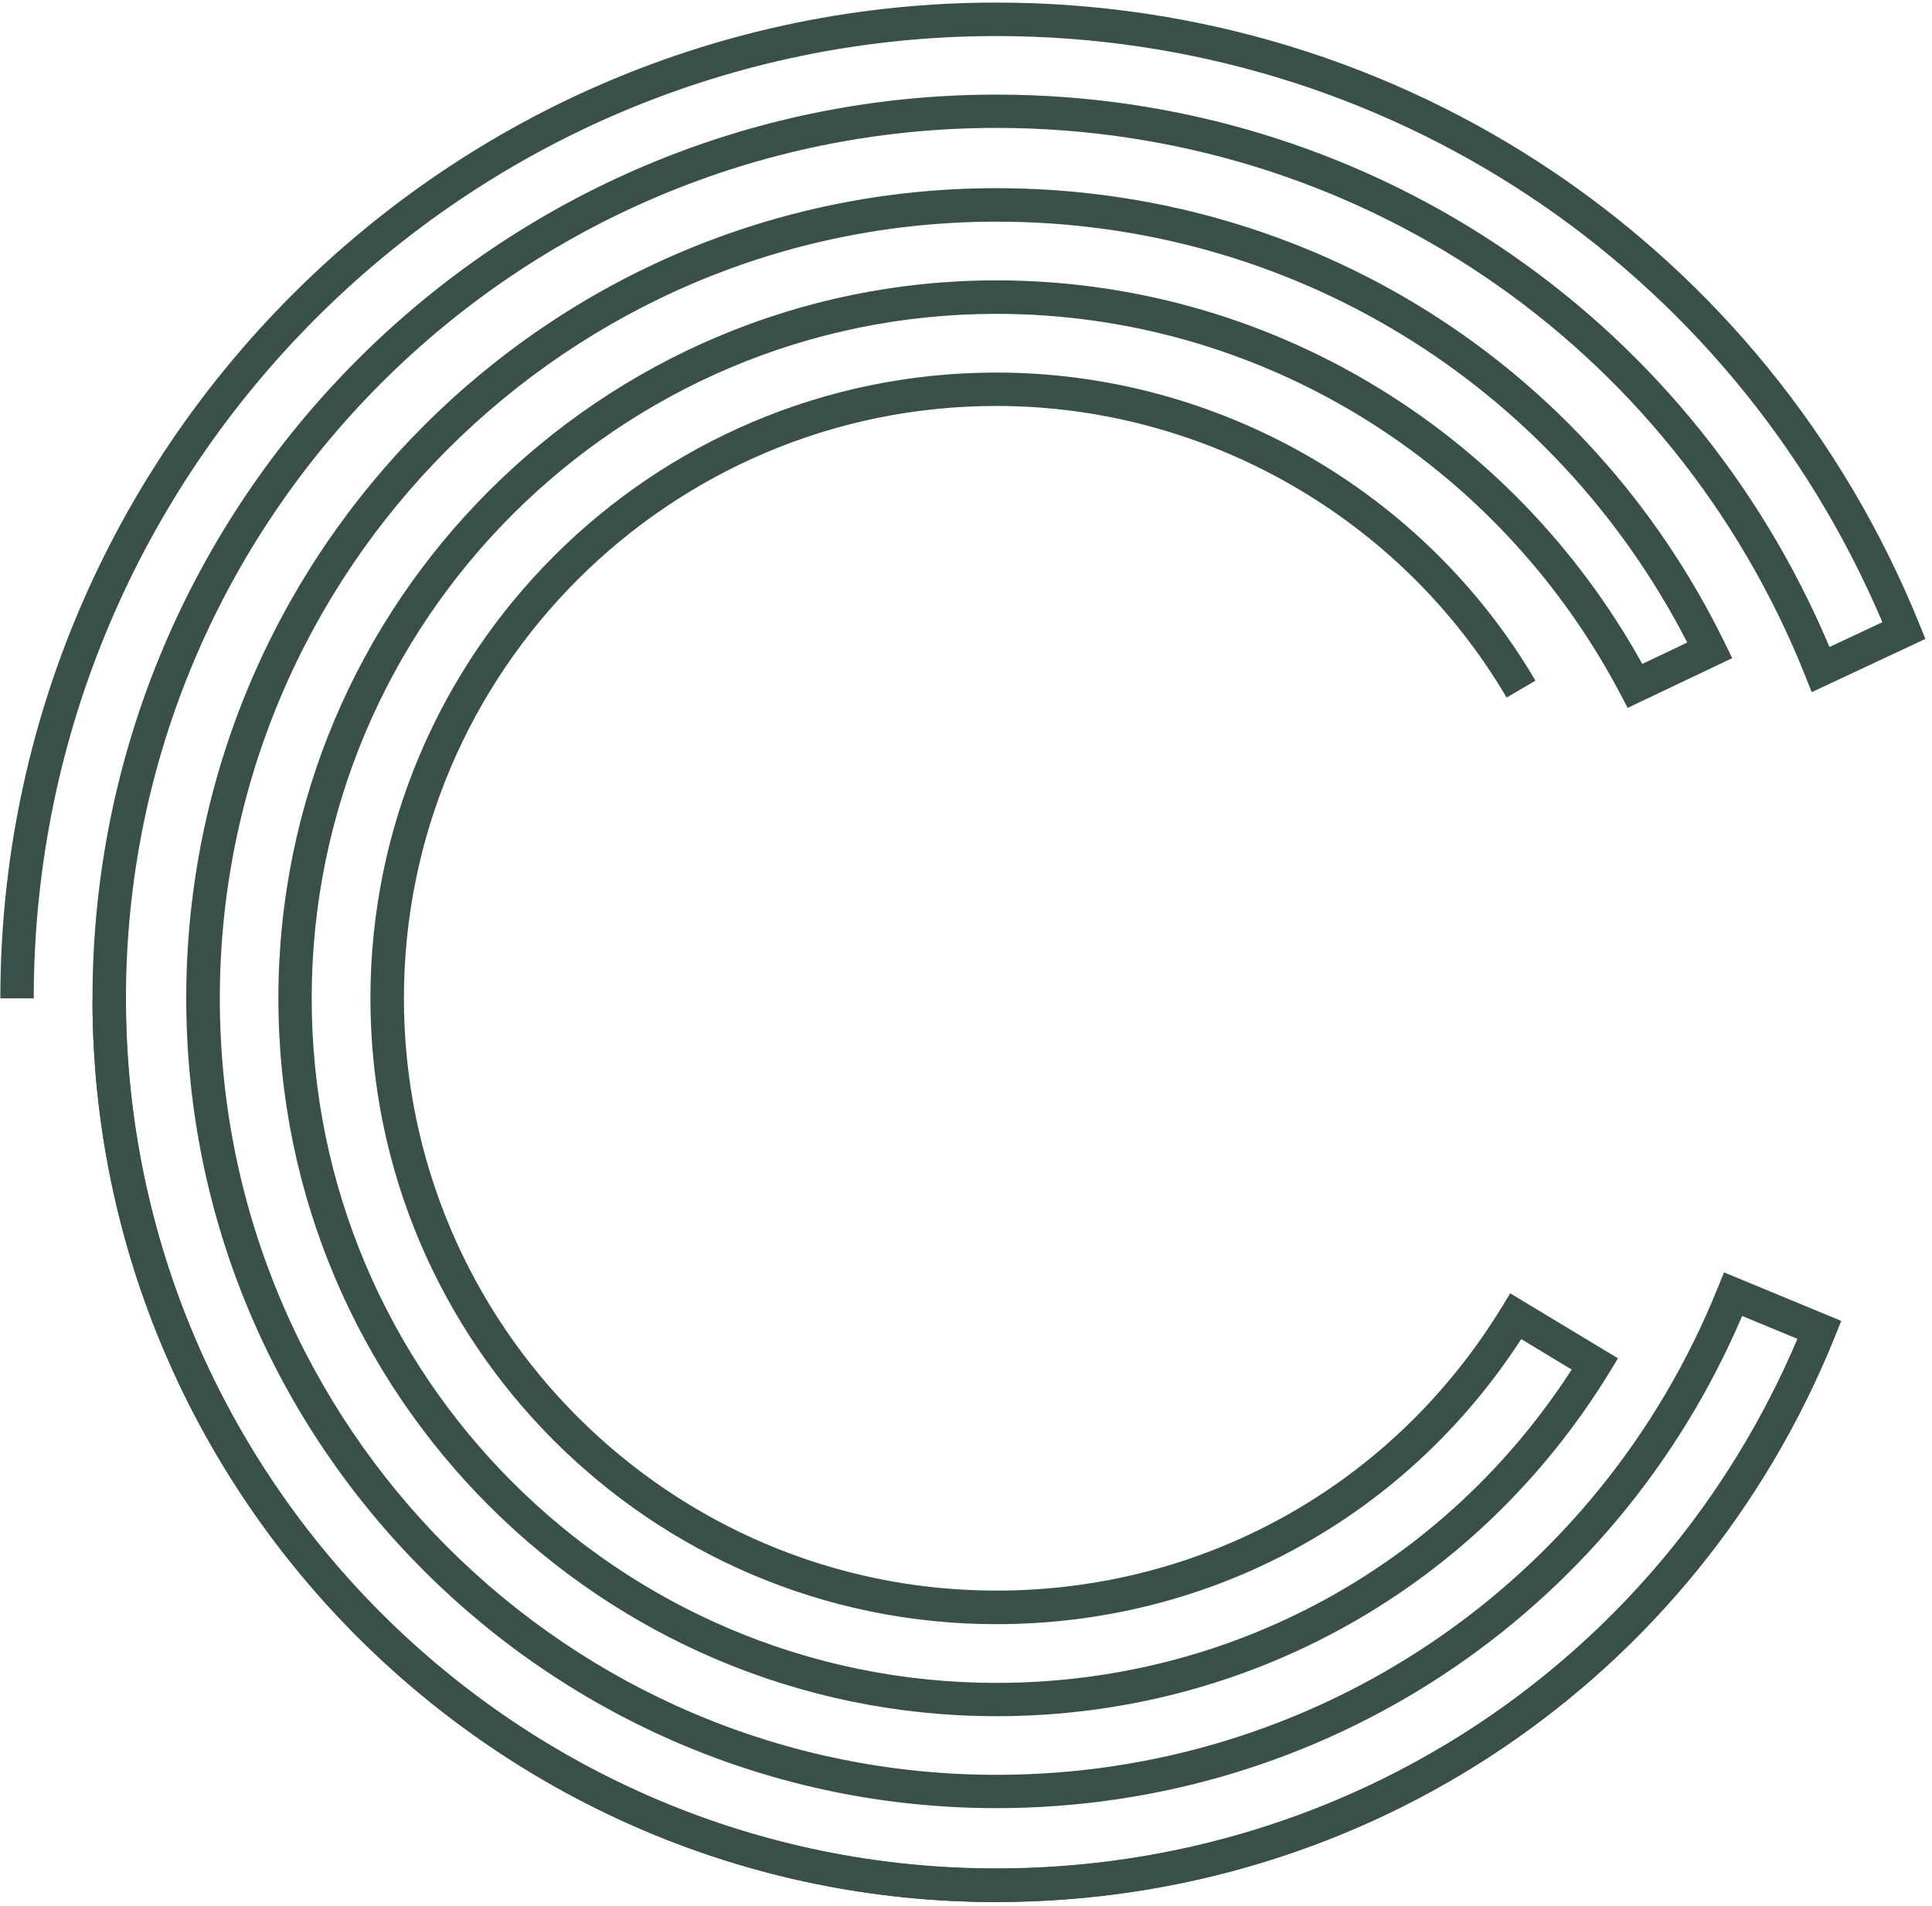
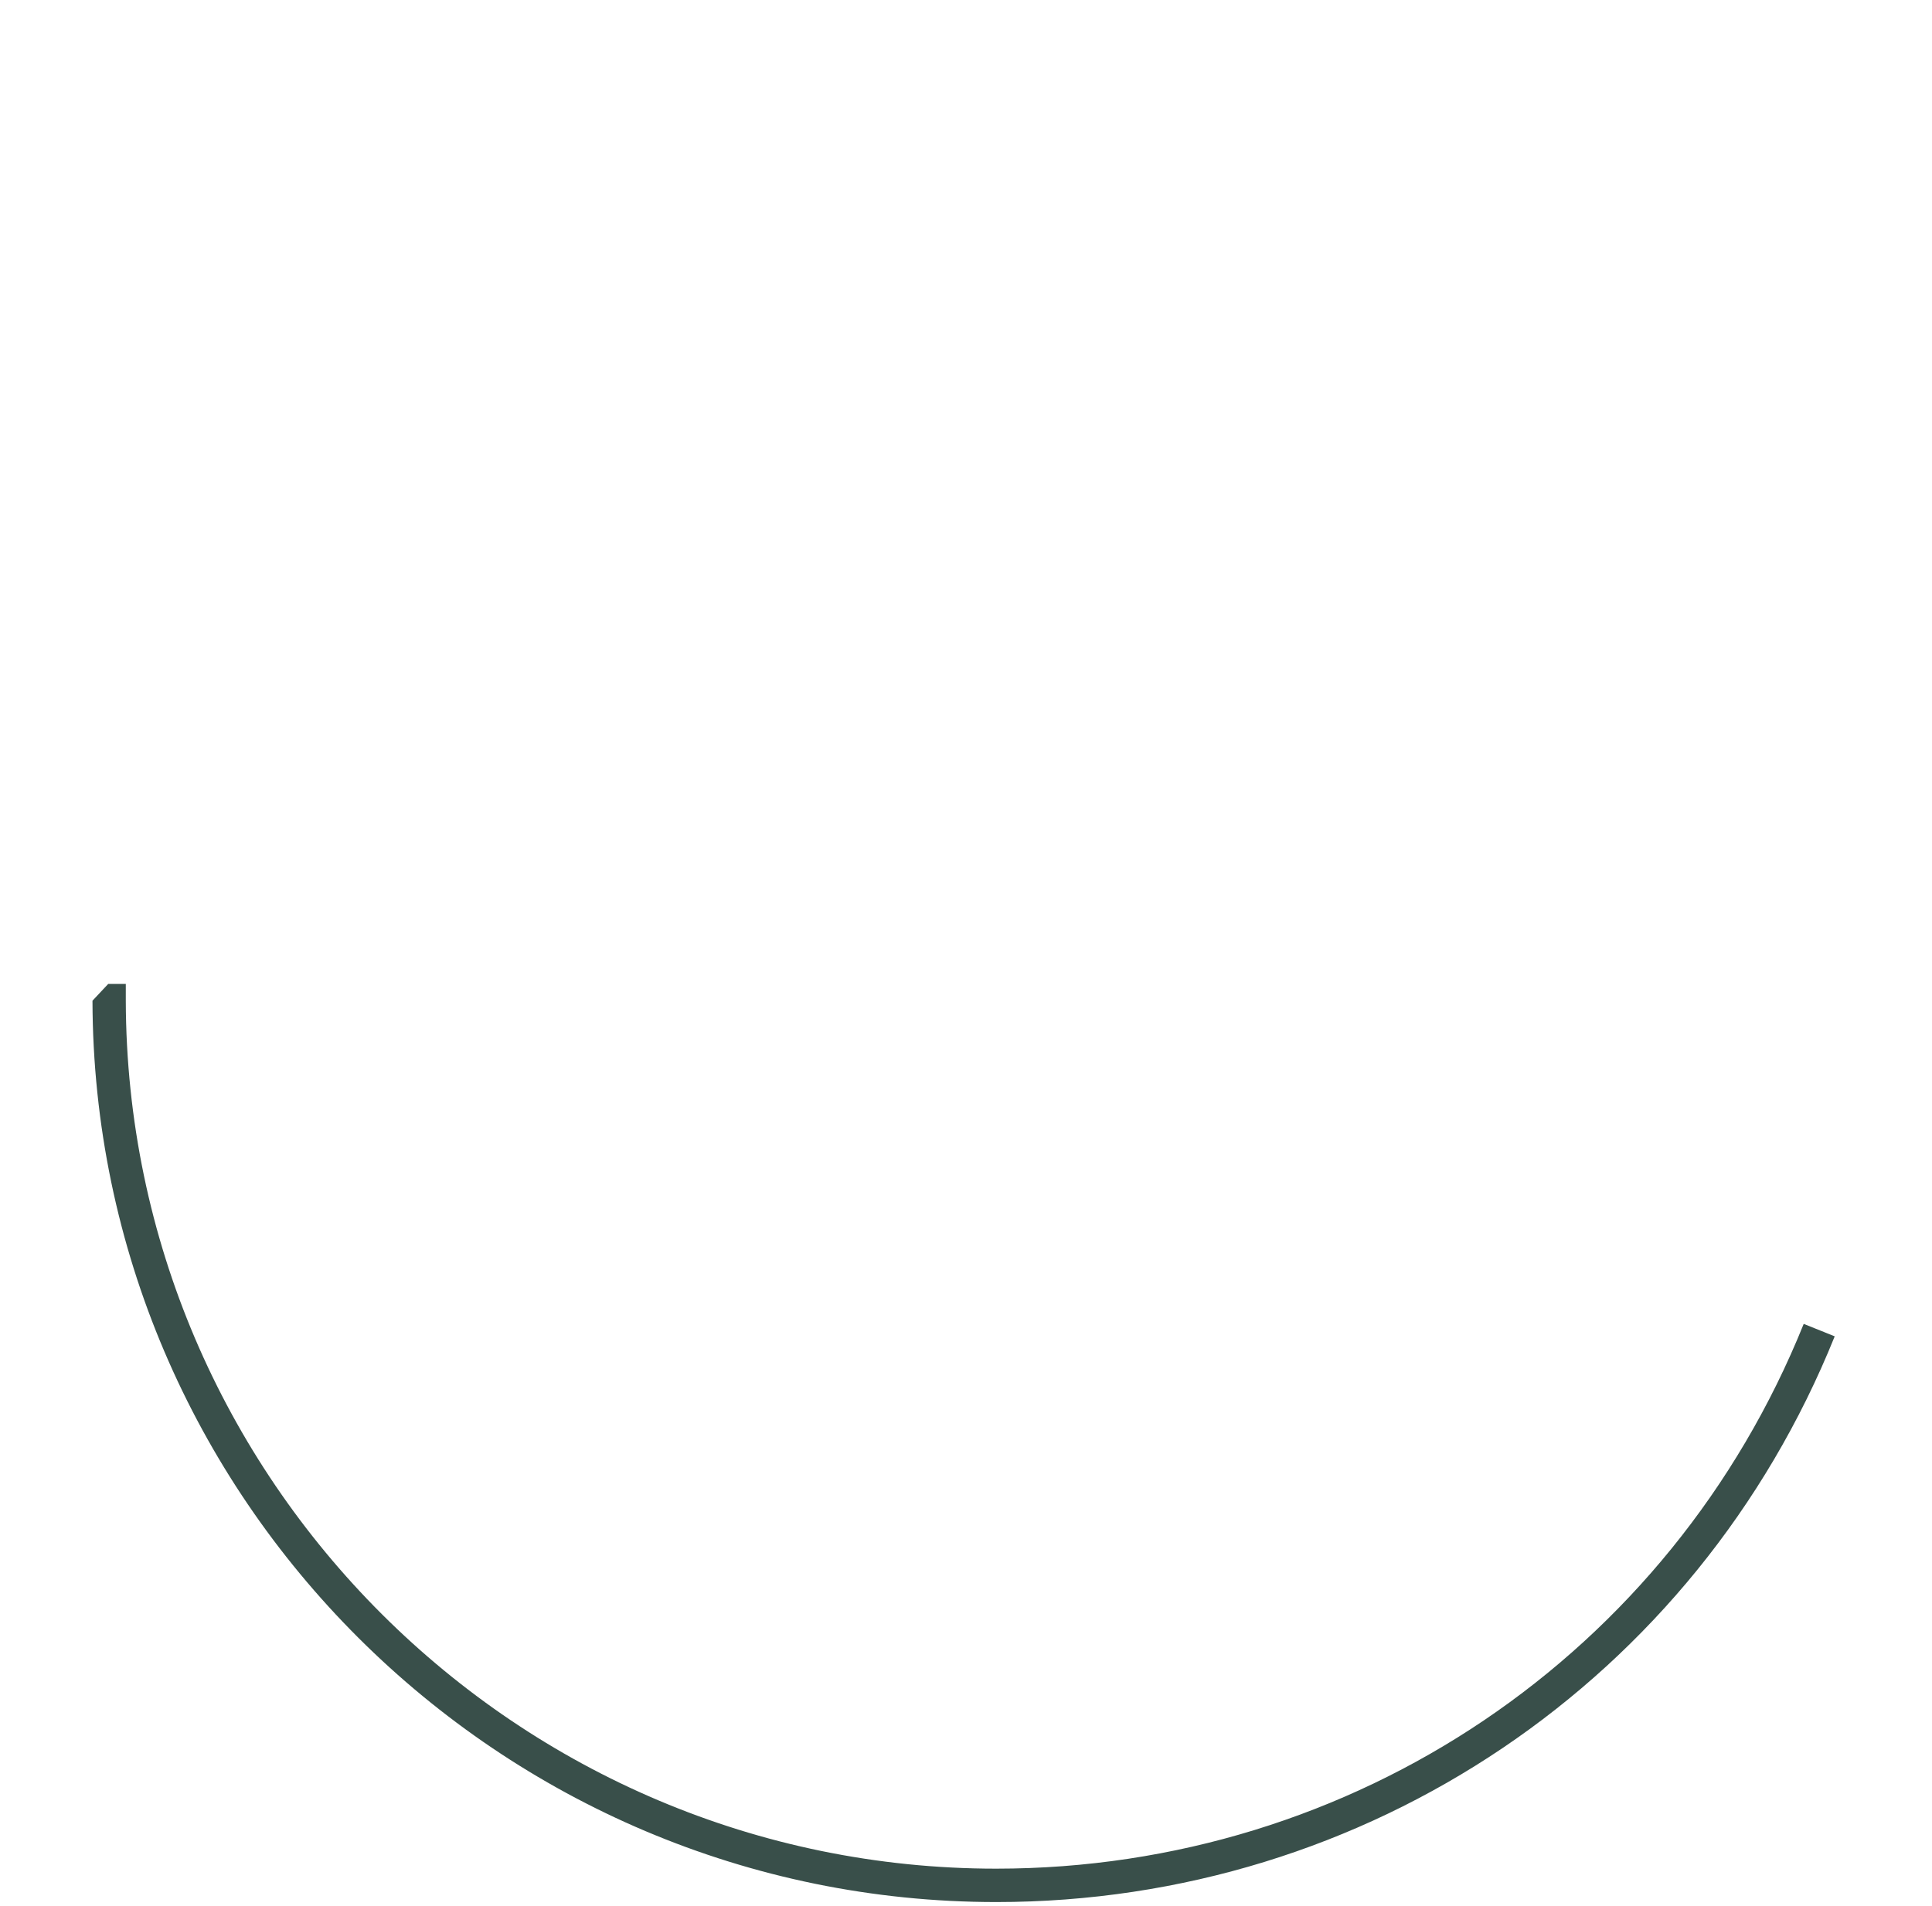
<svg xmlns="http://www.w3.org/2000/svg" width="225" height="222" viewBox="0 0 225 222" fill="none">
-   <path d="M116.03 221.57C58.12 221.57 10.9 174.47 10.77 116.57H12.66L12.6 114.62H14.65V116.56C14.78 172.32 60.25 217.68 116.02 217.68C157.62 217.68 194.53 192.77 210.06 154.22L213.67 155.67C197.54 195.7 159.21 221.57 116.02 221.57H116.03Z" fill="#394F4A" />
-   <path d="M116.03 221.57C58.12 221.57 10.9 174.47 10.77 116.57V116.31C10.77 58.26 57.99 11.02 116.03 11.02C158.69 11.02 196.55 36.21 213.06 75.37L219.22 72.48C201.59 30.94 161.29 4.2 116.03 4.2C54.22 4.2 3.93 54.49 3.93 116.3H0.04C0.04 52.34 52.08 0.3 116.04 0.3C163.51 0.3 205.7 28.72 223.54 72.72L224.23 74.43L210.99 80.63L210.23 78.71C194.76 39.95 157.79 14.9 116.04 14.9C60.15 14.9 14.67 60.38 14.67 116.29V116.54C14.79 172.29 60.27 217.65 116.04 217.65C156.99 217.65 193.4 193.51 209.35 155.97L202.89 153.3C187.99 188.19 154.11 210.63 116.04 210.63C64.02 210.63 21.69 168.31 21.69 116.29C21.69 64.27 64.01 21.92 116.04 21.92C152.4 21.92 184.91 42.22 200.87 74.9L201.73 76.67L189.56 82.46L188.69 80.81C174.29 53.52 146.45 36.56 116.04 36.56C72.07 36.56 36.3 72.33 36.3 116.3C36.3 160.27 72.07 196.04 116.04 196.04C143.36 196.04 168.26 182.43 183.04 159.54L177.16 155.99C163.67 176.82 140.96 189.2 116.04 189.2C75.85 189.2 43.14 156.5 43.14 116.3C43.14 76.1 75.84 43.4 116.04 43.4C141.76 43.4 165.81 57.15 178.82 79.29L175.46 81.26C163.15 60.31 140.39 47.29 116.04 47.29C77.99 47.29 47.04 78.24 47.04 116.29C47.04 154.34 77.99 185.29 116.04 185.29C140.24 185.29 162.23 172.96 174.87 152.31L175.88 150.66L188.43 158.23L187.41 159.9C172.06 184.96 145.38 199.92 116.05 199.92C69.93 199.92 32.42 162.4 32.42 116.29C32.42 70.18 69.94 32.66 116.05 32.66C147.3 32.66 175.94 49.73 191.26 77.34L196.5 74.85C180.9 44.55 150.26 25.82 116.05 25.82C66.18 25.82 25.6 66.41 25.6 116.3C25.6 166.19 66.18 206.75 116.05 206.75C153.18 206.75 186.15 184.49 200.04 150.04L200.78 148.22L214.43 153.87L213.71 155.66C197.58 195.69 159.25 221.56 116.06 221.56L116.03 221.57Z" fill="#394F4A" />
+   <path d="M116.03 221.57C58.12 221.57 10.9 174.47 10.77 116.57L12.6 114.62H14.65V116.56C14.78 172.32 60.25 217.68 116.02 217.68C157.62 217.68 194.53 192.77 210.06 154.22L213.67 155.67C197.54 195.7 159.21 221.57 116.02 221.57H116.03Z" fill="#394F4A" />
</svg>